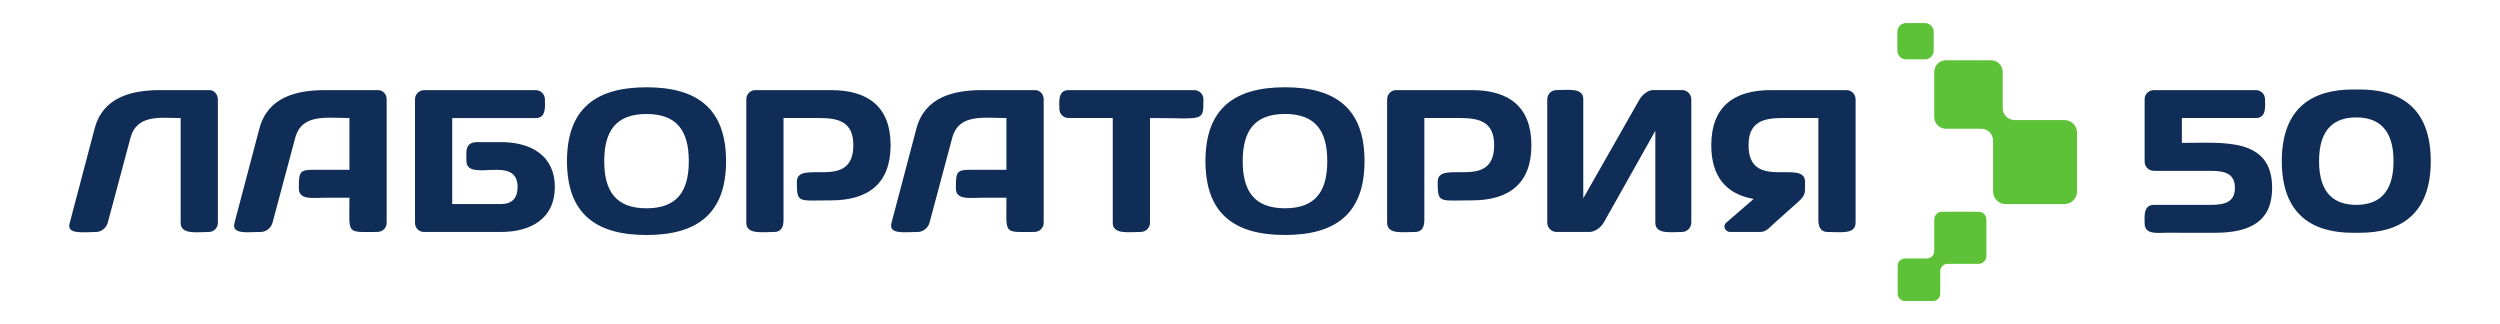
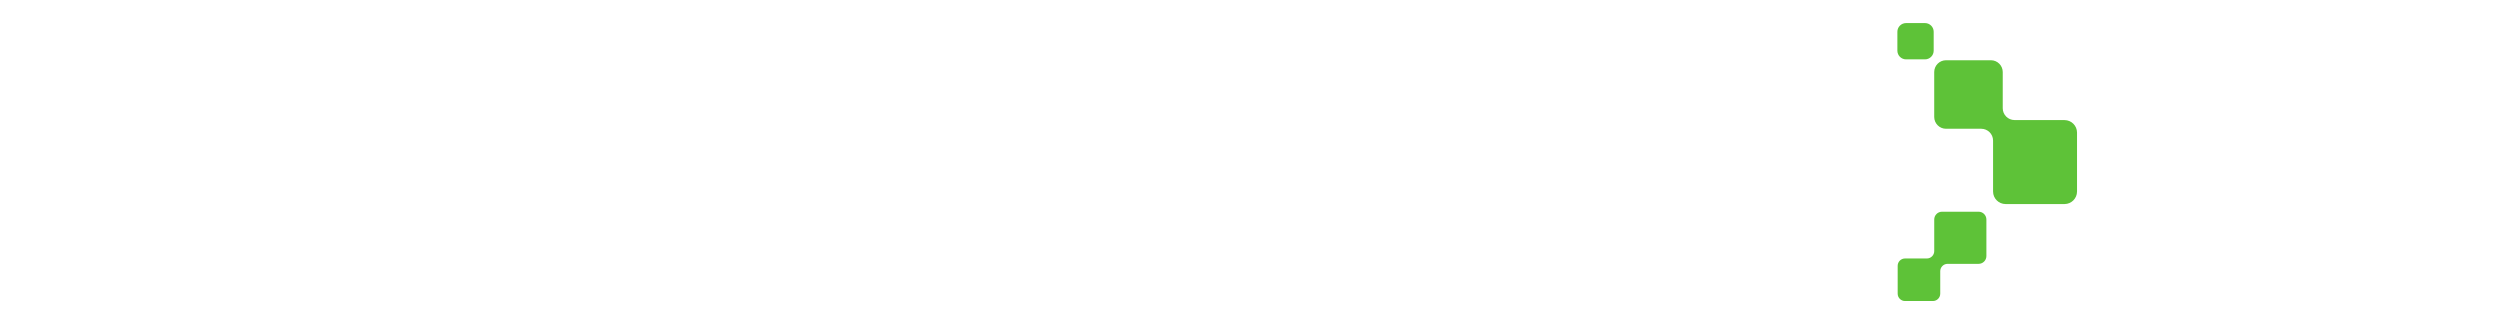
<svg xmlns="http://www.w3.org/2000/svg" xmlns:ns1="http://www.inkscape.org/namespaces/inkscape" xmlns:ns2="http://sodipodi.sourceforge.net/DTD/sodipodi-0.dtd" ns1:export-ydpi="76" ns1:export-xdpi="76" ns1:export-filename="/home/vash/doc/Лаб50/Маркетинг/Фирменный стиль/laboratory50_sm.png" ns2:docname="лаборатория 50.svg" ns1:version="1.0.1 (3bc2e813f5, 2020-09-07)" id="svg911" version="1.1" viewBox="0 0 108.318 14.042" height="14.042mm" width="108.318mm">
  <title id="title832">Лаборатория 50</title>
  <defs id="defs905" />
  <ns2:namedview ns1:window-maximized="1" ns1:window-y="0" ns1:window-x="0" ns1:window-height="1379" ns1:window-width="2560" fit-margin-bottom="1" fit-margin-right="3" fit-margin-left="3" fit-margin-top="1" showgrid="false" ns1:document-rotation="0" ns1:current-layer="layer1" ns1:document-units="mm" ns1:cy="84.709577" ns1:cx="90.766667" ns1:zoom="1.4" ns1:pageshadow="2" ns1:pageopacity="0.0" borderopacity="1.0" bordercolor="#666666" pagecolor="#ffffff" id="base" />
  <g transform="translate(-78.889,-16.413)" id="layer1" ns1:groupmode="layer" ns1:label="Слой 1">
-     <path id="path14" style="fill:#0f2d56;fill-opacity:1;fill-rule:evenodd;stroke:none;stroke-width:0.035" d="m 134.564,21.351 c 1.316,0 1.832,0.728 1.832,2.043 0,1.315 -0.517,2.043 -1.832,2.043 -1.315,0 -1.832,-0.728 -1.832,-2.043 0,-1.315 0.518,-2.043 1.832,-2.043 z m -3.446,2.043 c 0,2.28 1.254,3.2 3.446,3.2 2.192,0 3.446,-0.921 3.446,-3.2 0,-2.28 -1.254,-3.2 -3.446,-3.2 -2.192,0 -3.446,0.921 -3.446,3.2 z m -5.927,-3.077 c -0.476,0 -0.403,0.51 -0.403,0.806 0,0.228 0.175,0.404 0.403,0.404 h 1.911 v 4.54 c 0,0.518 0.69,0.396 1.21,0.396 0.219,0 0.403,-0.177 0.403,-0.396 v -4.54 c 2.339,0 2.315,0.198 2.315,-0.807 0,-0.228 -0.175,-0.403 -0.403,-0.403 z m -10.793,1.21 h -1.561 v 4.408 c 0,0.253 -0.064,0.528 -0.403,0.528 -0.521,0 -1.21,0.123 -1.21,-0.403 v -5.34 c 0,-0.228 0.176,-0.403 0.395,-0.403 h 3.27 c 1.631,0 2.587,0.736 2.587,2.389 0,1.653 -0.956,2.389 -2.587,2.389 -1.421,0 -1.474,0.143 -1.474,-0.806 0,-1.012 2.447,0.433 2.447,-1.583 0,-1.004 -0.623,-1.179 -1.464,-1.179 z m -7.497,-0.175 c 1.315,0 1.832,0.728 1.832,2.043 0,1.315 -0.517,2.043 -1.832,2.043 -1.315,0 -1.832,-0.728 -1.832,-2.043 0,-1.315 0.517,-2.043 1.832,-2.043 z m -3.446,2.043 c 0,2.28 1.254,3.2 3.446,3.2 2.192,0 3.446,-0.921 3.446,-3.2 0,-2.28 -1.254,-3.2 -3.446,-3.2 -2.192,0 -3.446,0.921 -3.446,3.2 z m 77.525,-1.894 c 0.903,0 1.614,0.447 1.614,1.894 0,1.447 -0.71,1.894 -1.614,1.894 -0.903,0 -1.613,-0.447 -1.613,-1.894 0,-1.446 0.71,-1.894 1.613,-1.894 z m -0.149,-1.21 c -1.701,0 -3.078,0.745 -3.078,3.104 0,2.359 1.377,3.104 3.078,3.104 h 0.298 c 1.701,0 3.078,-0.745 3.078,-3.104 0,-2.359 -1.376,-3.104 -3.078,-3.104 z m -5.978,6.208 c 1.552,0 2.481,-0.509 2.481,-1.947 0,-2.209 -2.148,-1.947 -3.911,-1.947 v -1.078 h 3.201 c 0.476,0 0.403,-0.511 0.403,-0.807 0,-0.228 -0.175,-0.403 -0.403,-0.403 h -4.41 c -0.228,0 -0.404,0.175 -0.404,0.403 v 2.701 c 0,0.219 0.184,0.394 0.404,0.394 h 2.49 c 0.675,0 1.017,0.184 1.017,0.737 0,0.552 -0.342,0.737 -1.017,0.737 h -2.49 c -0.475,0 -0.404,0.521 -0.404,0.806 0,0.496 0.567,0.403 0.927,0.403 z M 92.921,23.771 c -1.036,0 -1.084,-0.072 -1.084,0.806 0,0.515 0.623,0.404 1.084,0.404 h 1.108 c 0,1.618 -0.166,1.482 1.21,1.482 0.219,0 0.403,-0.175 0.403,-0.394 v -5.357 c 0,-0.211 -0.158,-0.394 -0.368,-0.394 h -2.306 c -1.245,0 -2.481,0.307 -2.841,1.667 l -1.078,4.084 c -0.142,0.522 0.589,0.394 1.14,0.394 0.228,0 0.447,-0.175 0.508,-0.403 l 0.982,-3.671 c 0.286,-1.06 1.34,-0.862 2.35,-0.862 v 2.244 z m 6.665,-1.201 c -0.563,0 -0.489,0.395 -0.489,0.807 0,0.99 2.218,-0.309 2.218,1.14 0,0.491 -0.254,0.737 -0.719,0.737 h -2.113 v -3.726 h 3.621 c 0.465,0 0.395,-0.529 0.395,-0.807 0,-0.228 -0.184,-0.403 -0.403,-0.403 h -4.822 c -0.228,0 -0.404,0.175 -0.404,0.403 v 5.348 c 0,0.219 0.167,0.394 0.386,0.394 h 3.34 c 1.316,0 2.333,-0.596 2.333,-1.946 0,-1.35 -1.017,-1.947 -2.333,-1.947 z m 21.802,1.201 c -1.036,0 -1.084,-0.072 -1.084,0.806 0,0.515 0.623,0.404 1.084,0.404 h 1.108 c 0,1.618 -0.166,1.482 1.21,1.482 0.219,0 0.403,-0.175 0.403,-0.394 v -5.357 c 0,-0.211 -0.158,-0.394 -0.368,-0.394 h -2.306 c -1.245,0 -2.481,0.307 -2.841,1.667 l -1.079,4.084 c -0.142,0.522 0.589,0.394 1.14,0.394 0.228,0 0.447,-0.175 0.508,-0.403 l 0.982,-3.671 c 0.286,-1.06 1.339,-0.862 2.35,-0.862 v 2.244 z m 20.775,-2.244 c 0.842,0 1.464,0.175 1.464,1.179 0,2.016 -2.447,0.57 -2.447,1.583 0,0.95 0.053,0.806 1.474,0.806 1.631,0 2.586,-0.737 2.586,-2.389 0,-1.653 -0.956,-2.389 -2.586,-2.389 h -3.271 c -0.219,0 -0.394,0.175 -0.394,0.403 v 5.34 c 0,0.527 0.689,0.403 1.21,0.403 0.339,0 0.403,-0.275 0.403,-0.528 v -4.408 z m 13.95,0 c -0.842,0 -1.464,0.175 -1.464,1.179 0,2.016 2.447,0.57 2.447,1.583 0,0.484 0.046,0.567 -0.326,0.898 l -0.99,0.882 c -0.188,0.167 -0.351,0.394 -0.623,0.394 h -1.316 c -0.185,0 -0.337,-0.249 -0.158,-0.403 l 1.187,-1.026 c -1.169,-0.207 -1.836,-0.948 -1.836,-2.328 0,-1.653 0.956,-2.389 2.587,-2.389 h 3.271 c 0.219,0 0.395,0.175 0.395,0.403 v 5.34 c 0,0.527 -0.69,0.403 -1.21,0.403 -0.339,0 -0.403,-0.275 -0.403,-0.528 v -4.408 z m -67.784,4.531 v -5.338 c 0,-0.211 -0.158,-0.403 -0.36,-0.403 h -2.139 c -1.245,0 -2.481,0.307 -2.841,1.666 l -1.087,4.12 c -0.13,0.486 0.643,0.361 1.149,0.361 0.228,0 0.447,-0.177 0.508,-0.405 l 0.982,-3.671 c 0.279,-1.046 1.331,-0.86 2.175,-0.86 v 4.531 c 0,0.53 0.679,0.405 1.219,0.405 0.219,0 0.395,-0.177 0.395,-0.405 z m 63.437,0.405 c 0.219,0 0.403,-0.186 0.403,-0.405 v -5.337 c 0,-0.219 -0.175,-0.405 -0.394,-0.405 h -1.263 c -0.211,0 -0.465,0.194 -0.587,0.405 l -2.437,4.283 v -4.292 c 0,-0.513 -0.67,-0.396 -1.157,-0.396 -0.228,0 -0.404,0.177 -0.404,0.405 v 5.337 c 0,0.219 0.175,0.405 0.404,0.405 h 1.42 c 0.228,0 0.5,-0.186 0.623,-0.405 l 2.236,-3.977 v 3.977 c 0,0.523 0.67,0.405 1.157,0.405 v 0" />
    <path id="path16" style="fill:#5ec238;fill-opacity:1;fill-rule:evenodd;stroke:none;stroke-width:0.035" d="m 161.473,17.413 h 0.821 c 0.207,0 0.376,0.169 0.376,0.376 v 0.82 c 0,0.207 -0.169,0.376 -0.376,0.376 h -0.821 c -0.207,0 -0.376,-0.169 -0.376,-0.376 v -0.82 c 0,-0.207 0.17,-0.376 0.376,-0.376 z m 4.701,4.202 c -0.281,0 -0.512,-0.23 -0.512,-0.511 V 20.83 19.534 c 0,-0.281 -0.23,-0.511 -0.511,-0.511 h -1.947 c -0.281,0 -0.511,0.23 -0.511,0.511 v 1.947 c 0,0.281 0.23,0.511 0.511,0.511 h 0.931 0.597 c 0.281,0 0.511,0.23 0.511,0.511 v 0.409 1.8 c 0,0.298 0.244,0.542 0.542,0.542 h 2.554 c 0.298,0 0.542,-0.244 0.542,-0.542 v -2.554 c 0,-0.298 -0.244,-0.542 -0.542,-0.542 h -1.71 z m -2.903,6.23 c -0.175,0 -0.317,0.143 -0.317,0.318 v 0.17 0.805 c 0,0.175 -0.143,0.318 -0.318,0.318 h -1.208 c -0.175,0 -0.318,-0.143 -0.318,-0.318 v -1.209 c 0,-0.175 0.143,-0.317 0.318,-0.317 h 0.578 0.37 c 0.175,0 0.318,-0.143 0.318,-0.318 v -0.254 -1.117 c 0,-0.185 0.151,-0.337 0.337,-0.337 h 1.586 c 0.185,0 0.337,0.152 0.337,0.337 v 1.585 c 0,0.185 -0.152,0.337 -0.337,0.337 h -1.062 -0.283 v 0" />
  </g>
</svg>